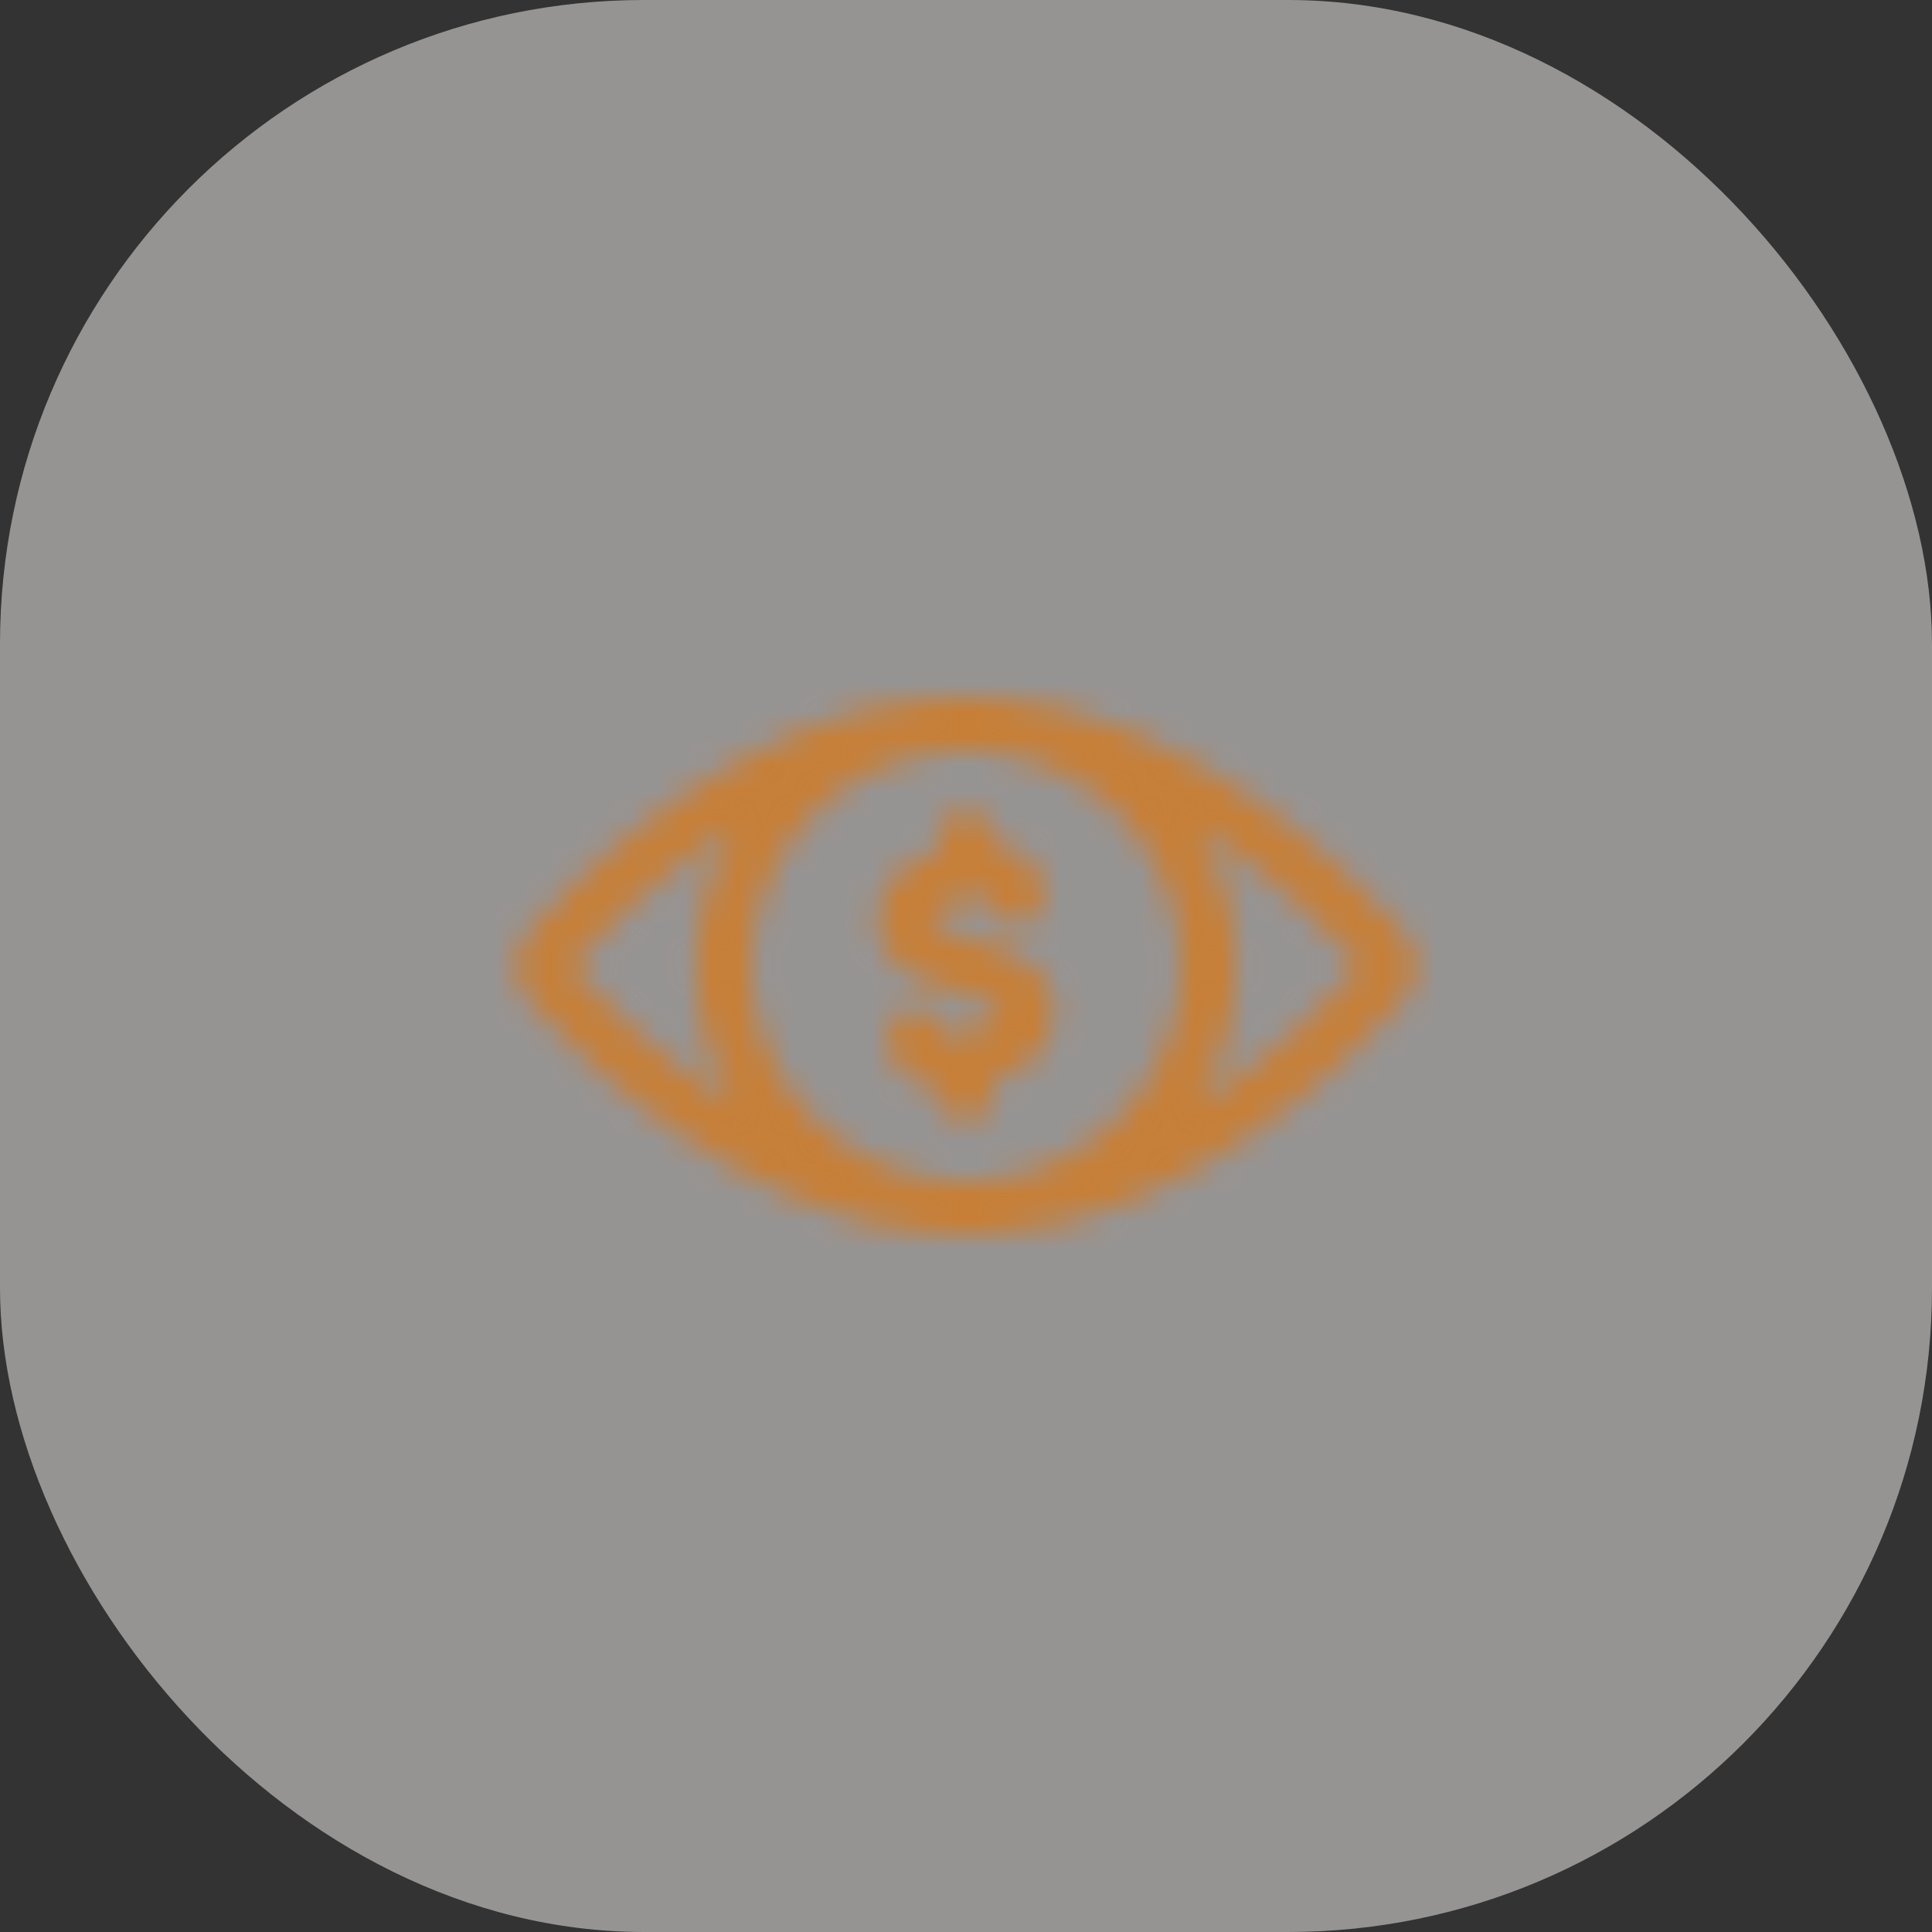
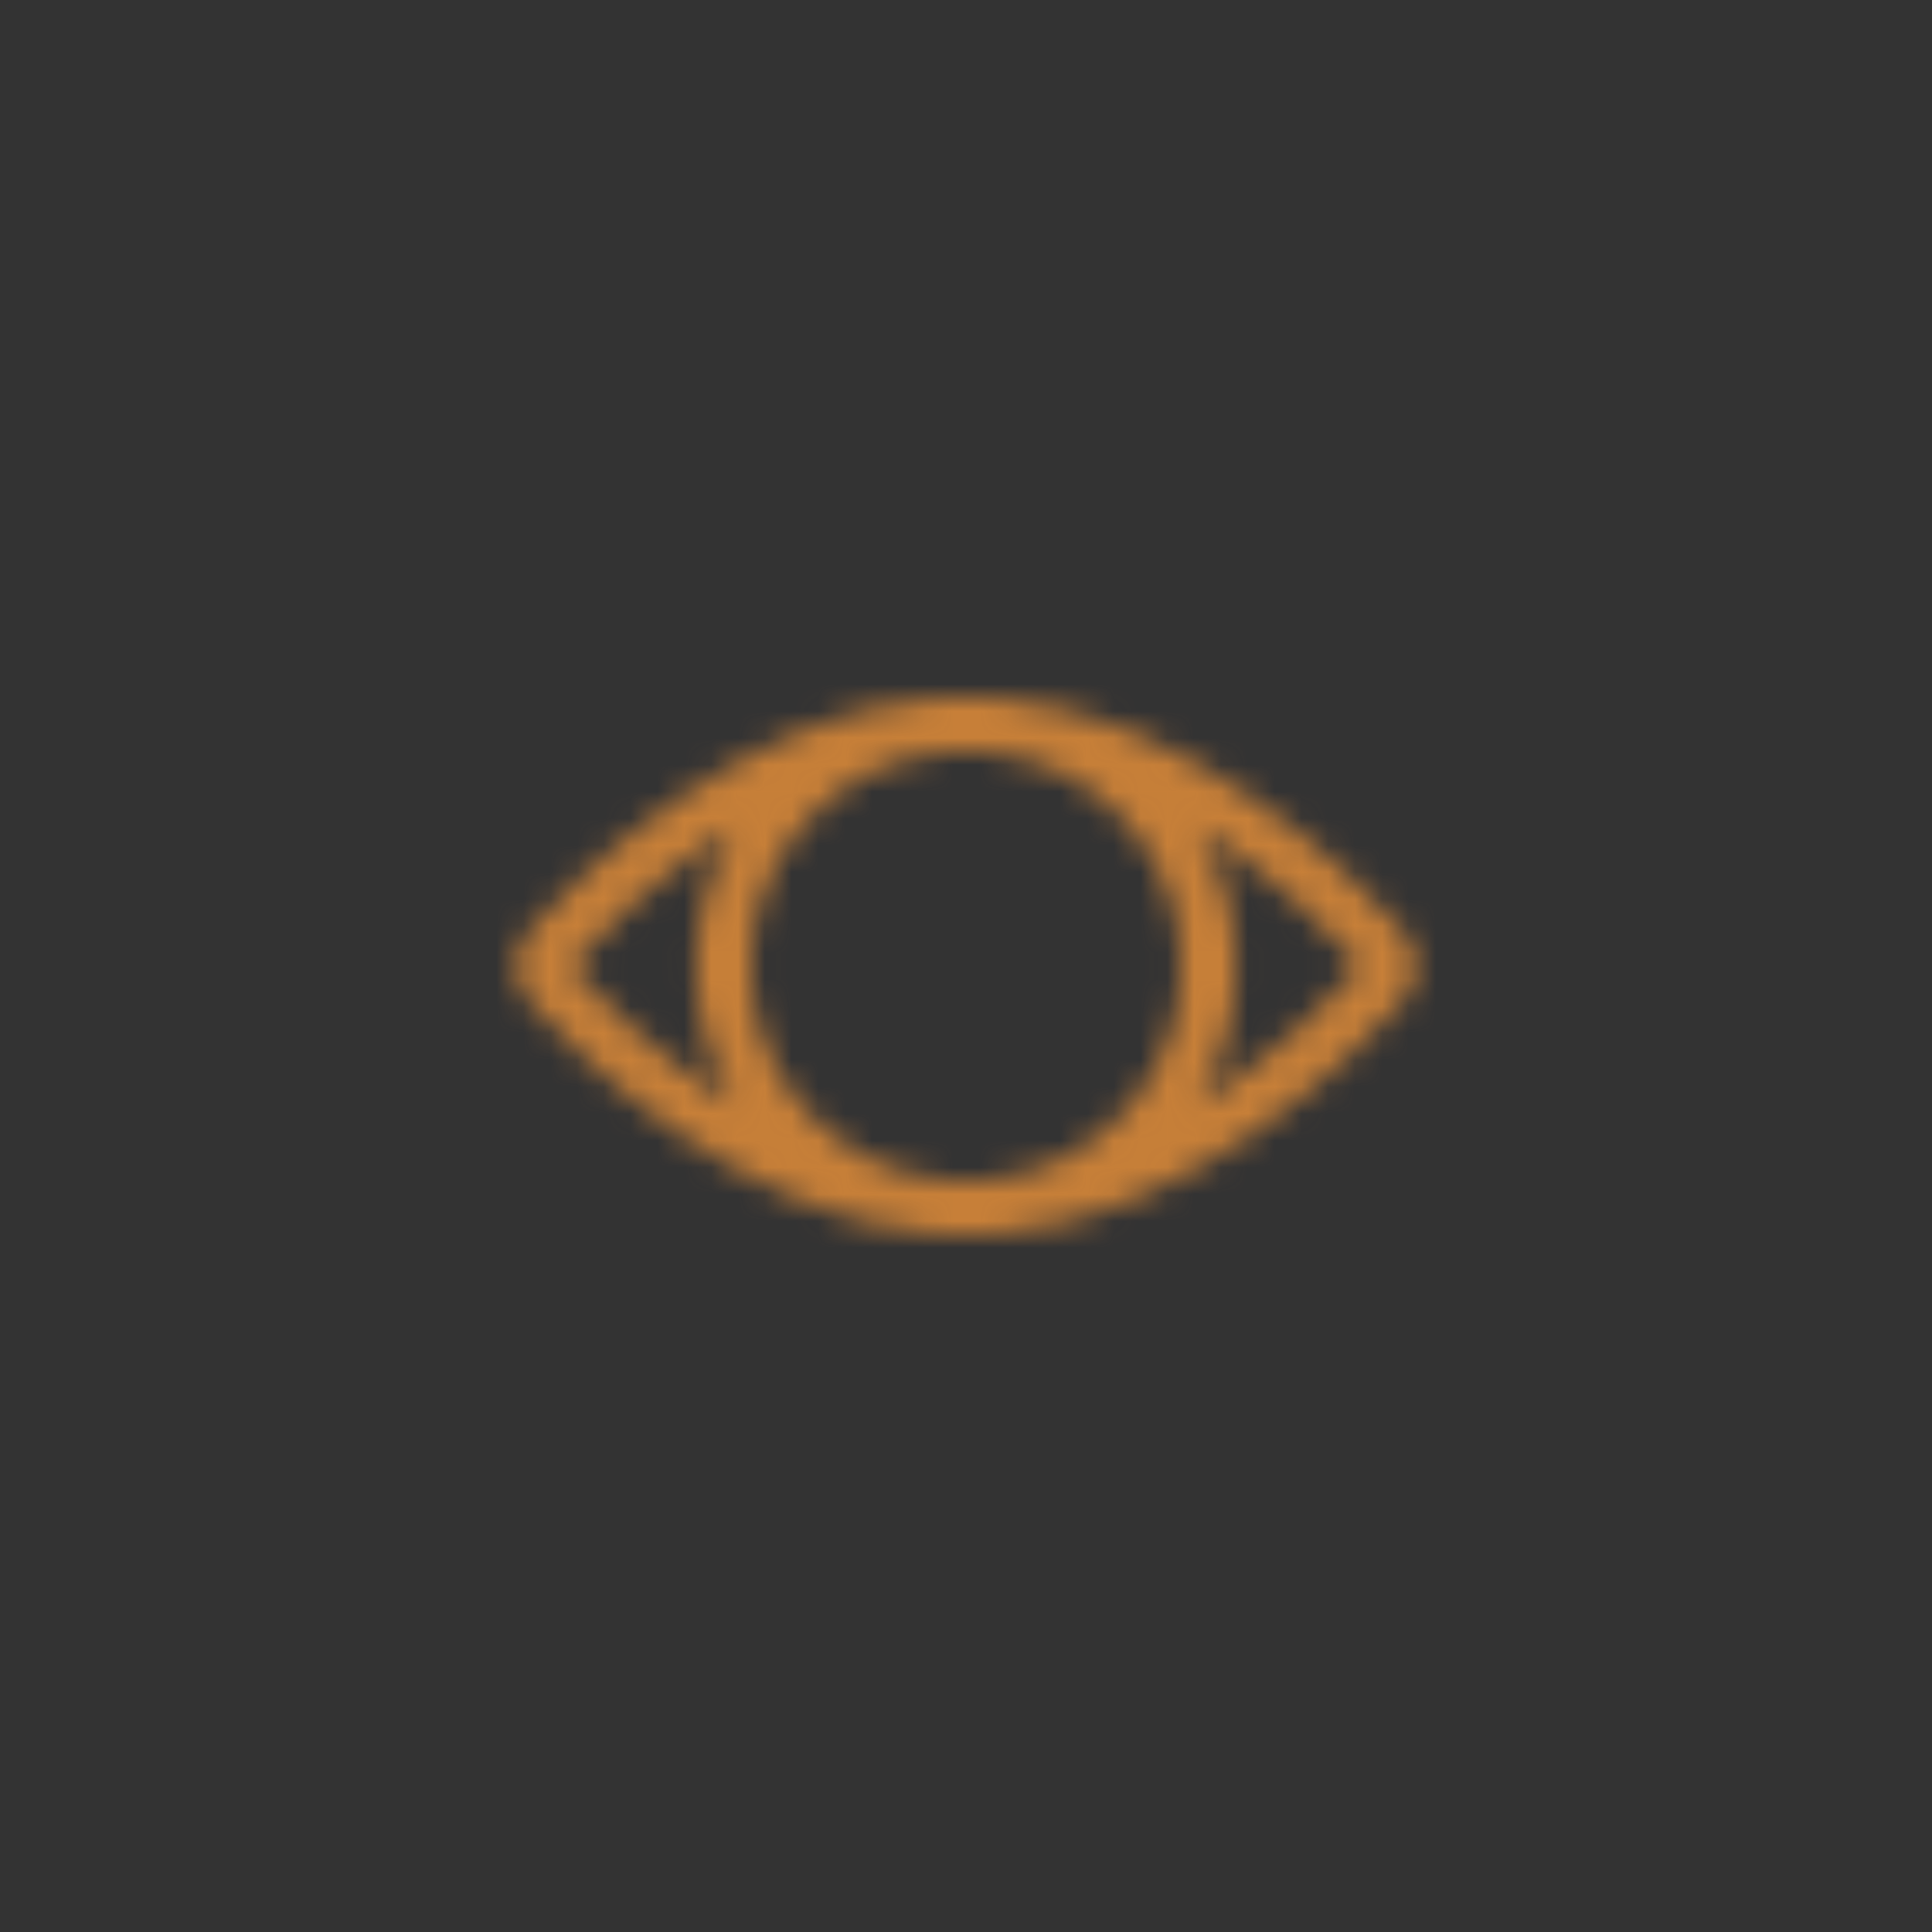
<svg xmlns="http://www.w3.org/2000/svg" width="72" height="72" viewBox="0 0 72 72" fill="none">
  <rect x="0" y="0" width="72" height="72" fill="#333333" stroke="none" />
-   <rect width="72" height="72" rx="24" fill="#FBF6F4" fill-opacity="0.5" />
  <mask id="mask0_2458_4047" style="mask-type:alpha" maskUnits="userSpaceOnUse" x="18" y="18" width="36" height="36">
-     <path d="M34.983 31.254V31.692C33.174 32.227 32.775 33.395 32.723 34.153C32.627 35.552 33.652 36.505 35.769 36.987C36.999 37.267 37.26 37.601 37.258 37.706C37.237 38.455 35.35 38.553 35.1 38.569C35.089 38.307 34.976 38.059 34.785 37.878C34.594 37.697 34.34 37.597 34.077 37.6C33.814 37.603 33.562 37.709 33.375 37.894C33.189 38.079 33.081 38.33 33.076 38.593C33.076 39.138 33.292 39.648 33.685 40.025C34.035 40.363 34.5 40.554 34.983 40.578V40.745C34.983 41.014 35.09 41.271 35.279 41.461C35.469 41.651 35.727 41.758 35.995 41.758C36.264 41.758 36.522 41.651 36.711 41.461C36.901 41.271 37.008 41.014 37.008 40.745V40.309C38.973 39.728 39.265 38.401 39.282 37.758C39.316 36.407 38.286 35.484 36.217 35.013C34.788 34.688 34.739 34.355 34.741 34.291C34.789 33.589 36.283 33.461 36.884 33.408C36.884 33.676 36.991 33.934 37.181 34.124C37.371 34.314 37.628 34.42 37.897 34.42C38.165 34.42 38.423 34.314 38.613 34.124C38.803 33.934 38.909 33.676 38.909 33.408C38.909 32.869 38.687 32.345 38.298 31.97C37.952 31.631 37.491 31.435 37.007 31.421V31.253C37.011 31.117 36.988 30.982 36.94 30.855C36.891 30.728 36.817 30.613 36.722 30.515C36.628 30.417 36.515 30.34 36.39 30.287C36.265 30.234 36.13 30.207 35.994 30.207C35.858 30.207 35.724 30.234 35.599 30.287C35.474 30.34 35.361 30.418 35.267 30.516C35.172 30.613 35.099 30.729 35.05 30.856C35.001 30.983 34.978 31.118 34.983 31.254Z" fill="#784AAF" />
    <path d="M52.255 34.672C50.51 32.716 44.433 26.543 37.037 25.998C36.347 25.926 35.652 25.926 34.962 25.998C27.567 26.544 21.49 32.716 19.745 34.672C19.419 35.038 19.238 35.51 19.238 35.999C19.238 36.489 19.419 36.961 19.745 37.326C21.489 39.283 27.565 45.456 34.963 46.002C35.655 46.074 36.346 46.074 37.038 46.002C44.436 45.456 50.513 39.283 52.256 37.326C52.582 36.961 52.762 36.489 52.761 35.999C52.761 35.51 52.581 35.038 52.255 34.672ZM44.031 36C44.031 40.145 40.876 43.565 36.842 43.986C36.282 44.046 35.718 44.046 35.158 43.986C31.124 43.565 27.97 40.145 27.97 36C27.97 31.857 31.124 28.437 35.157 28.014C35.717 27.954 36.282 27.954 36.842 28.014C40.876 28.436 44.031 31.855 44.031 36ZM21.257 36.021C22.183 34.983 24.432 32.654 27.43 30.765C26.459 32.339 25.944 34.151 25.944 36C25.944 37.922 26.495 39.714 27.435 41.242C24.433 39.358 22.183 37.037 21.257 36.021ZM44.57 41.235C45.541 39.661 46.055 37.849 46.056 36C46.055 34.151 45.541 32.339 44.57 30.765C47.549 32.641 49.788 34.952 50.725 36C49.788 37.048 47.55 39.359 44.57 41.235Z" fill="#784AAF" />
  </mask>
  <g mask="url(#mask0_2458_4047)">
    <rect x="18" y="18" width="36" height="36" fill="#C77F38" />
  </g>
</svg>